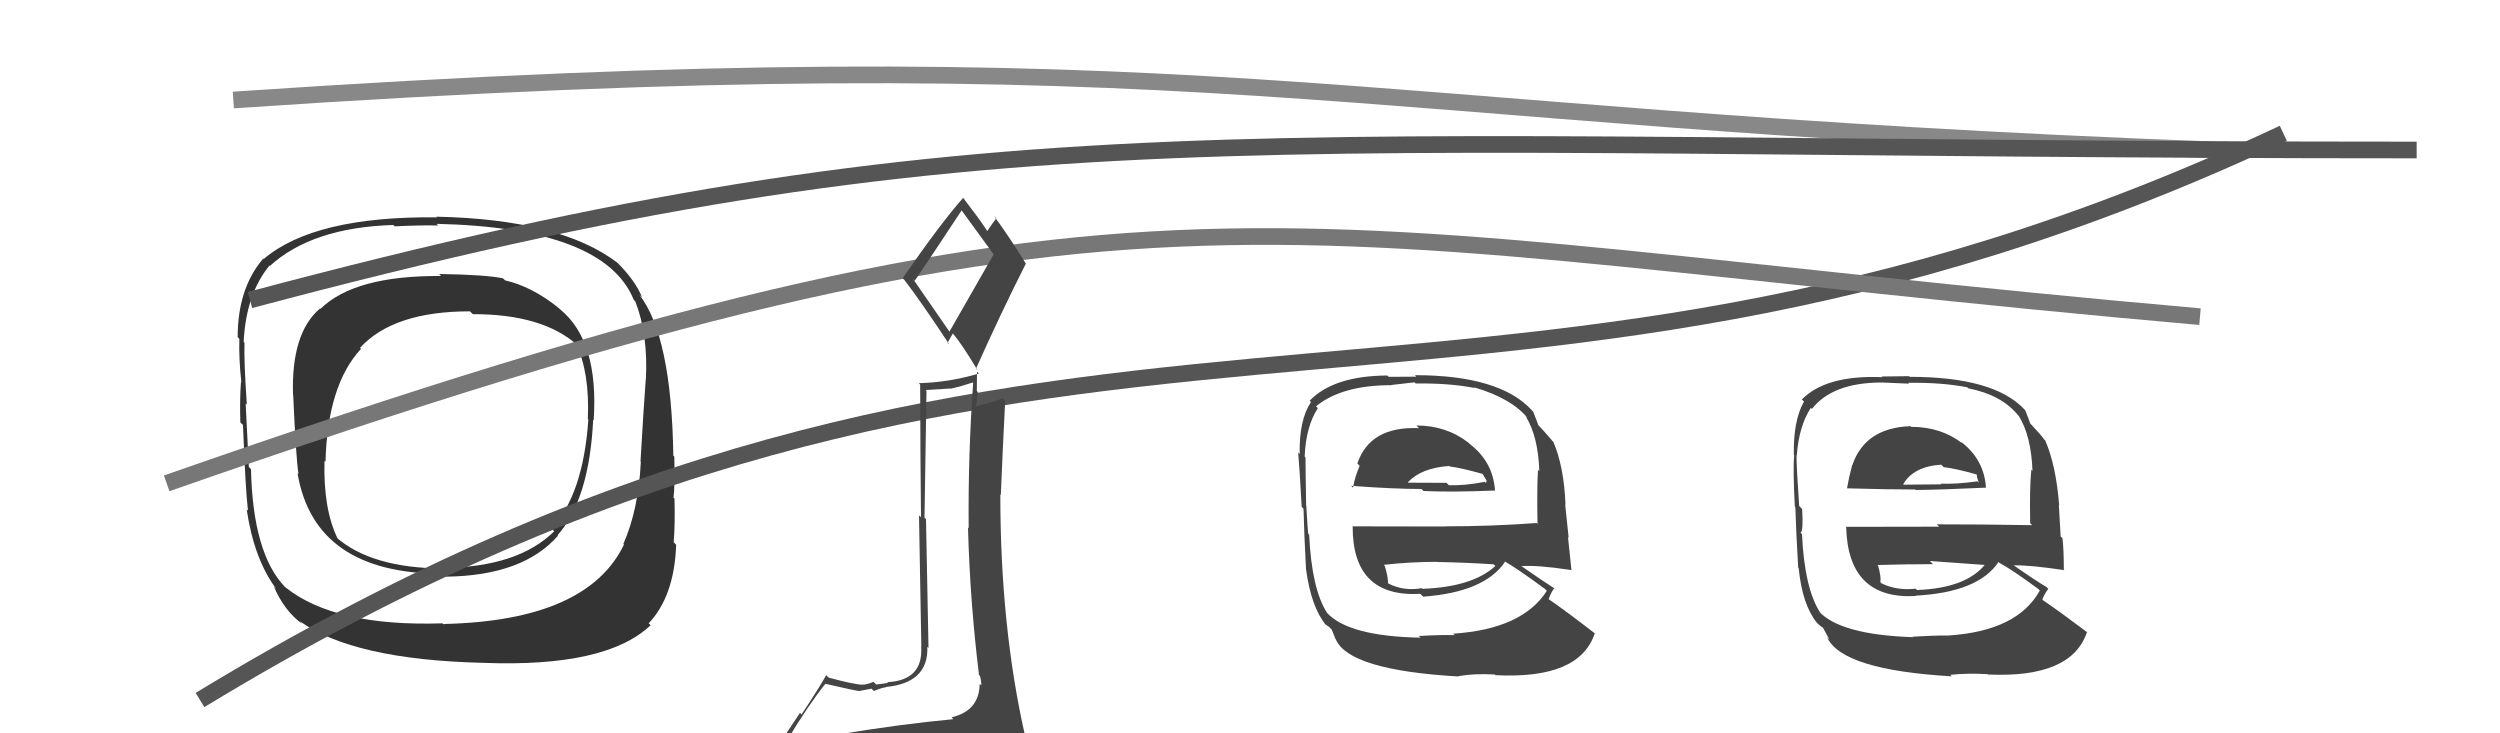
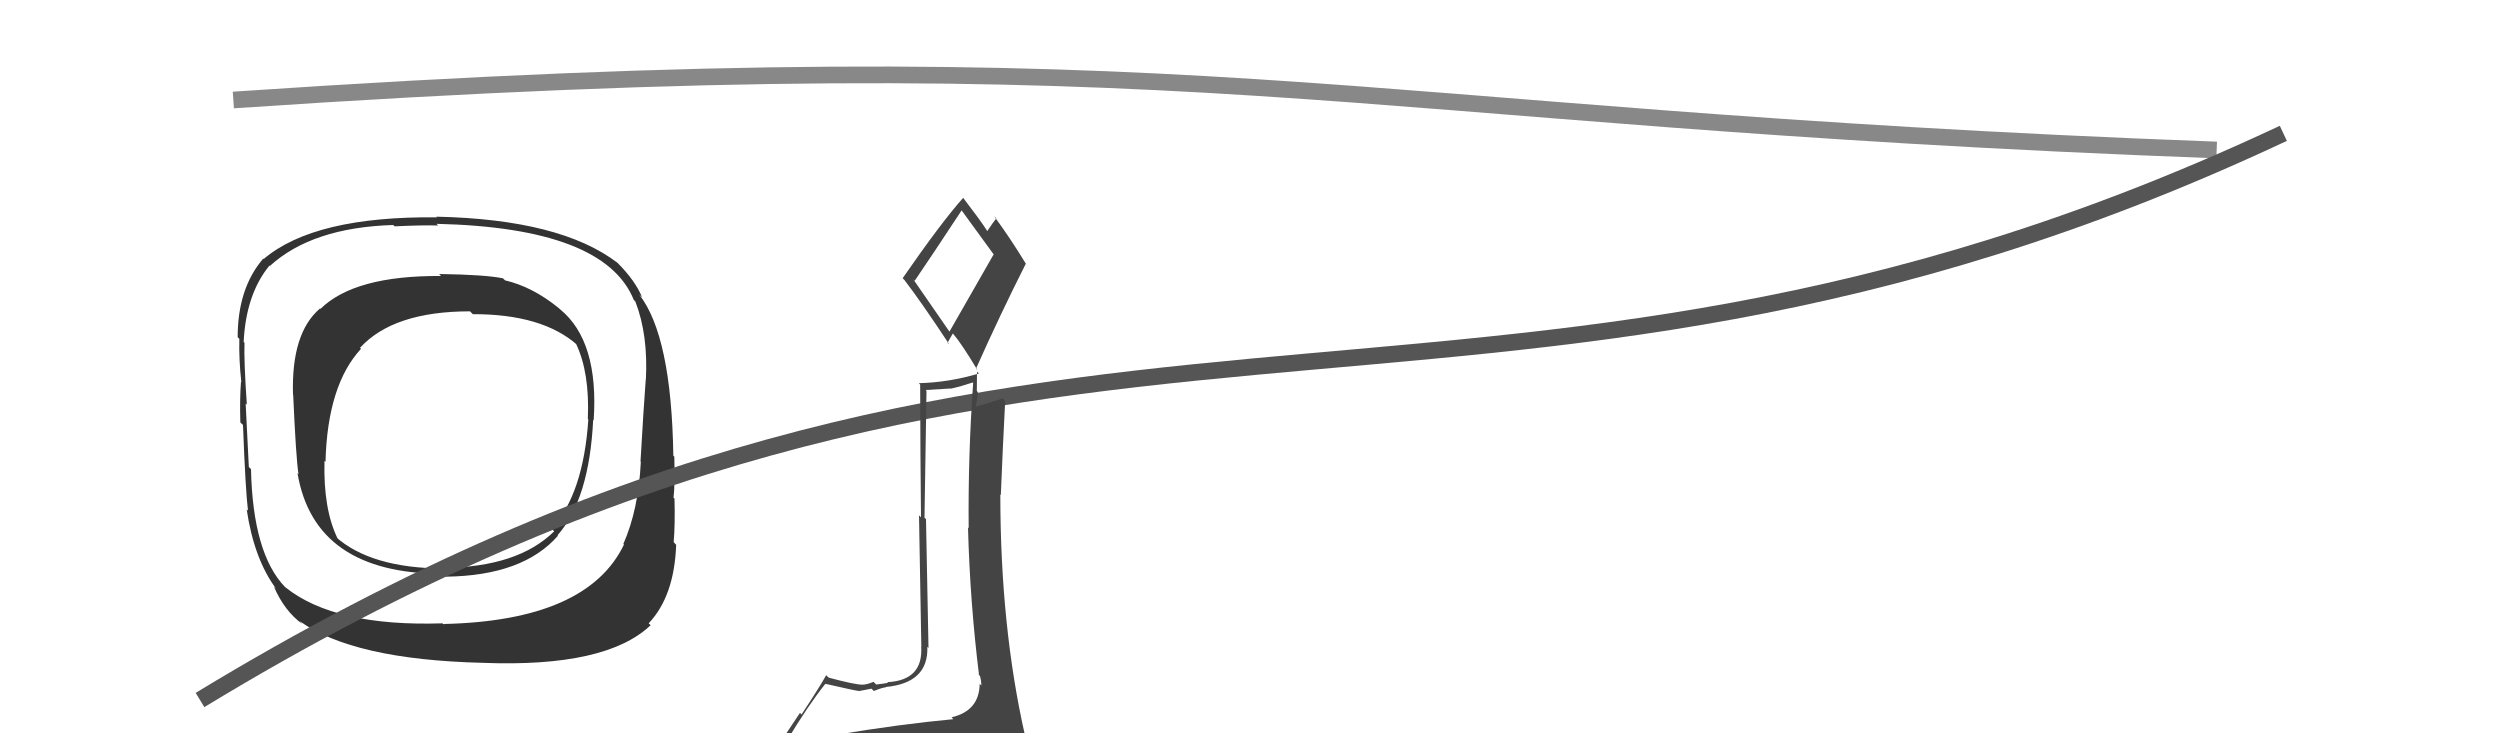
<svg xmlns="http://www.w3.org/2000/svg" width="150" height="44" viewBox="0,0,150,44">
  <path fill="#333" d="M33.57 18.52L33.59 18.55L33.52 18.48Q31.94 17.20 30.30 16.82L30.17 16.69L30.18 16.70Q29.13 16.48 26.35 16.44L26.42 16.52L26.47 16.56Q21.28 16.52 19.23 18.53L19.19 18.50L19.20 18.51Q17.47 19.98 17.58 23.67L17.71 23.80L17.59 23.68Q17.76 27.50 17.91 28.45L17.98 28.52L17.85 28.39Q18.87 34.43 26.59 34.43L26.67 34.51L26.77 34.60Q31.39 34.54 33.48 32.14L33.41 32.07L33.45 32.12Q35.36 29.95 35.59 25.19L35.57 25.17L35.62 25.22Q35.94 20.48 33.62 18.57ZM26.73 37.58L26.72 37.57L26.55 37.40Q20.10 37.61 17.14 35.25L17.09 35.20L17.10 35.22Q15.17 33.21 15.06 28.15L14.94 28.03L14.93 28.02Q14.90 27.49 14.74 24.22L14.73 24.20L14.81 24.28Q14.63 21.63 14.67 20.56L14.67 20.57L14.62 20.51Q14.76 17.65 16.17 15.93L16.30 16.06L16.19 15.96Q18.72 13.65 23.59 13.50L23.67 13.57L23.67 13.58Q25.42 13.50 26.29 13.53L26.17 13.41L26.19 13.43Q36.28 13.66 38.03 18.00L38.02 17.99L38.12 18.09Q38.90 20.09 38.75 22.83L38.62 22.70L38.74 22.83Q38.62 24.41 38.43 27.69L38.53 27.79L38.45 27.71Q38.31 30.58 37.40 32.64L37.42 32.66L37.44 32.67Q35.24 37.25 26.60 37.44ZM39.04 37.51L39.03 37.50L38.92 37.40Q40.46 35.77 40.57 32.69L40.44 32.55L40.42 32.53Q40.51 31.52 40.47 29.92L40.48 29.93L40.41 29.86Q40.50 29.23 40.46 27.40L40.42 27.36L40.40 27.34Q40.29 20.15 38.35 17.67L38.37 17.69L38.53 17.85Q38.12 16.83 37.01 15.73L36.88 15.59L37.05 15.77Q33.64 13.16 26.18 13.00L26.27 13.09L26.22 13.04Q18.86 12.96 15.82 15.54L15.70 15.43L15.79 15.52Q14.26 17.30 14.26 20.23L14.23 20.20L14.36 20.33Q14.33 21.59 14.48 22.92L14.49 22.93L14.46 22.91Q14.38 23.90 14.42 25.34L14.58 25.50L14.58 25.50Q14.73 29.46 14.88 30.64L14.73 30.49L14.80 30.56Q15.24 33.54 16.57 35.33L16.58 35.34L16.43 35.19Q17.07 36.67 18.14 37.44L18.04 37.33L17.97 37.26Q21.19 39.58 28.96 39.77L29.05 39.86L28.96 39.77Q36.37 40.06 39.04 37.51ZM35.25 25.12L35.26 25.13L35.30 25.17Q35.00 29.63 33.10 31.72L33.16 31.78L33.25 31.88Q31.07 34.03 26.61 34.07L26.63 34.08L26.65 34.11Q22.26 34.10 20.13 32.20L20.16 32.22L20.26 32.32Q19.39 30.54 19.47 27.65L19.57 27.75L19.53 27.71Q19.65 23.10 21.66 20.93L21.71 20.98L21.60 20.87Q23.60 18.68 28.20 18.68L28.19 18.67L28.37 18.85Q32.55 18.84 34.65 20.71L34.65 20.71L34.56 20.62Q35.39 22.36 35.27 25.14Z" />
  <path d="M14 6 C73 2,79 7,133 9" stroke="#888" fill="none" />
-   <path fill="#444" d="M85.03 25.58L85.06 25.61L85.14 25.69Q82.20 25.56 81.44 27.81L81.50 27.87L81.58 27.95Q81.29 28.62 81.18 29.26L81.10 29.18L81.06 29.15Q83.65 29.34 85.29 29.34L85.38 29.43L85.41 29.46Q87.13 29.54 89.72 29.43L89.72 29.43L89.70 29.41Q89.57 27.68 88.16 26.62L88.14 26.59L88.12 26.57Q86.78 25.53 84.99 25.53ZM85.14 38.17L85.24 38.27L85.23 38.26Q80.92 38.18 79.62 36.77L79.68 36.83L79.63 36.78Q78.70 35.35 78.55 32.08L78.43 31.96L78.49 32.02Q78.46 31.76 78.38 30.39L78.44 30.45L78.37 30.37Q78.33 28.16 78.33 27.44L78.28 27.40L78.28 27.40Q78.35 25.60 79.07 24.49L79.11 24.53L78.96 24.38Q80.51 23.11 83.48 23.11L83.47 23.10L84.87 22.94L84.94 23.01Q86.96 22.98 88.48 23.28L88.58 23.37L88.44 23.24Q90.69 23.89 91.68 25.11L91.61 25.04L91.53 24.96Q92.29 26.17 92.36 28.27L92.28 28.18L92.28 28.19Q92.21 29.25 92.25 31.42L92.35 31.53L92.20 31.38Q89.51 31.58 86.73 31.58L86.74 31.59L81.13 31.58L81.16 31.60Q81.15 35.86 85.22 35.63L85.31 35.72L85.39 35.80Q89.08 35.53 90.30 33.71L90.25 33.65L90.28 33.68Q91.09 34.15 92.69 35.33L92.77 35.41L92.81 35.45Q91.34 37.75 87.19 38.02L87.20 38.03L87.28 38.11Q86.49 38.08 85.12 38.16ZM87.38 40.46L87.55 40.62L87.50 40.57Q88.47 40.40 89.69 40.47L89.75 40.54L89.73 40.51Q94.78 40.77 95.69 37.99L95.75 38.04L95.75 38.05Q94.05 36.73 92.95 35.97L93.03 36.05L92.92 35.95Q93.07 35.52 93.26 35.29L93.38 35.42L93.30 35.33Q92.57 34.86 91.20 33.91L91.11 33.83L91.25 33.97Q92.20 33.89 94.26 34.20L94.25 34.19L94.29 34.23Q94.16 32.92 94.08 32.23L94.12 32.27L93.91 30.27L93.93 30.29Q93.84 27.99 93.20 26.51L93.06 26.38L93.15 26.46Q92.79 26.03 92.22 25.42L92.23 25.43L92.30 25.50Q92.22 25.27 91.99 24.70L91.92 24.63L91.89 24.59Q89.95 22.51 84.89 22.51L84.98 22.60L83.32 22.61L83.24 22.53Q80.02 22.55 78.58 24.04L78.68 24.14L78.66 24.12Q77.94 25.19 77.98 27.25L77.98 27.24L77.89 27.15Q77.98 28.16 78.10 30.41L78.08 30.39L78.21 30.52Q78.25 32.08 78.36 34.14L78.26 34.03L78.36 34.14Q78.67 36.43 79.55 37.49L79.43 37.37L79.47 37.42Q79.55 37.49 79.74 37.61L79.90 37.77L80.13 38.34L80.15 38.36Q80.93 40.21 87.52 40.59ZM85.42 35.41L85.40 35.39L85.31 35.29Q84.23 35.48 83.32 35.02L83.17 34.87L83.28 34.98Q83.29 34.64 83.09 33.96L83.00 33.86L83.02 33.89Q84.63 33.71 86.23 33.71L86.28 33.76L86.24 33.72Q87.95 33.75 89.62 33.86L89.58 33.82L89.72 33.96Q88.35 35.22 85.34 35.33ZM86.96 27.97L86.92 27.93L86.99 27.99Q87.67 28.07 89.01 28.45L88.91 28.36L89.20 28.84L89.16 28.98L89.09 28.91Q87.84 29.15 86.93 29.11L86.79 28.97L86.79 28.97Q84.53 28.96 84.49 28.96L84.56 29.03L84.47 28.94Q85.28 28.07 86.95 27.96Z" />
  <path d="M12 42 C63 11,88 31,137 8" stroke="#555" fill="none" />
-   <path d="M10 29 C70 8,75 14,132 19" stroke="#777" fill="none" />
-   <path fill="#444" d="M114.59 25.54L114.57 25.52L114.62 25.57Q111.90 25.67 111.14 27.91L111.03 27.80L111.13 27.90Q110.93 28.66 110.82 29.30L110.66 29.14L110.82 29.30Q113.29 29.37 114.92 29.37L114.95 29.40L114.96 29.40Q116.57 29.38 119.15 29.26L119.23 29.34L119.16 29.27Q119.05 27.56 117.64 26.49L117.72 26.58L117.74 26.60Q116.46 25.61 114.67 25.61ZM114.69 38.12L114.77 38.20L114.79 38.23Q110.43 38.09 109.13 36.68L109.22 36.76L109.22 36.77Q108.27 35.32 108.12 32.05L108.04 31.97L108.03 31.96Q108.21 31.91 108.13 30.54L108.03 30.44L107.95 30.36Q107.79 28.03 107.79 27.31L107.98 27.49L107.81 27.32Q107.93 25.58 108.65 24.47L108.69 24.51L108.71 24.54Q109.95 22.95 112.92 22.95L112.91 22.95L114.55 23.02L114.49 22.97Q116.52 22.94 118.04 23.24L118.09 23.29L118.10 23.30Q120.09 23.69 121.08 24.91L121.15 24.98L121.13 24.96Q121.87 26.16 121.95 28.25L121.88 28.18L121.88 28.18Q121.77 29.22 121.81 31.39L121.88 31.46L121.94 31.51Q118.99 31.46 116.21 31.46L116.35 31.60L110.76 31.61L110.77 31.62Q110.88 35.99 114.95 35.76L114.85 35.66L114.93 35.74Q118.70 35.54 119.91 33.72L119.79 33.59L119.96 33.77Q120.70 34.16 122.30 35.34L122.26 35.30L122.39 35.43Q121.05 37.86 116.91 38.13L116.75 37.98L116.91 38.13Q116.13 38.12 114.76 38.20ZM117.04 40.51L117.00 40.48L117.01 40.49Q118.05 40.38 119.27 40.45L119.41 40.60L119.28 40.47Q124.30 40.70 125.22 37.92L125.23 37.92L125.25 37.95Q123.70 36.78 122.59 36.02L122.58 36.01L122.54 35.96Q122.71 35.56 122.90 35.33L122.81 35.24L122.79 35.22Q122.15 34.85 120.78 33.89L120.80 33.92L120.80 33.92Q121.81 33.90 123.87 34.21L124.01 34.35L123.83 34.17Q123.83 32.99 123.75 32.30L123.64 32.19L123.53 30.29L123.55 30.31Q123.36 27.91 122.71 26.42L122.67 26.39L122.66 26.38Q122.47 26.10 121.89 25.49L121.99 25.59L121.82 25.42Q121.74 25.18 121.51 24.61L121.46 24.57L121.47 24.57Q119.65 22.61 114.59 22.61L114.55 22.57L112.90 22.59L112.94 22.63Q109.56 22.49 108.11 23.97L108.28 24.13L108.24 24.09Q107.59 25.24 107.63 27.29L107.49 27.16L107.65 27.31Q107.57 28.15 107.69 30.40L107.72 30.43L107.72 30.43Q107.77 32.01 107.89 34.06L107.97 34.14L107.92 34.09Q108.14 36.29 109.01 37.36L109.16 37.51L109.13 37.47Q109.23 37.58 109.42 37.69L109.36 37.63L109.77 38.38L109.62 38.23Q110.52 40.20 117.11 40.58ZM114.91 35.30L114.97 35.36L114.94 35.32Q113.81 35.45 112.89 35.00L112.80 34.90L112.82 34.92Q112.88 34.64 112.69 33.95L112.57 33.83L112.64 33.90Q114.38 33.85 115.98 33.85L115.89 33.76L115.79 33.66Q117.59 33.79 119.27 33.91L119.25 33.89L119.16 33.80Q118.02 35.29 115.02 35.40ZM116.60 28.01L116.61 28.02L116.62 28.03Q117.31 28.10 118.64 28.48L118.60 28.45L118.63 28.67L118.73 28.96L118.65 28.88Q117.35 29.06 116.44 29.02L116.49 29.08L116.48 29.06Q114.25 29.08 114.21 29.08L114.18 29.04L114.19 29.06Q114.80 27.99 116.47 27.88Z" />
-   <path d="M15 18 C60 6,74 9,145 9" stroke="#555" fill="none" />
  <path fill="#444" d="M50.06 44.00L50.10 44.04L50.19 44.13Q49.23 44.31 47.32 44.61L47.25 44.54L47.19 44.48Q48.49 42.32 49.52 41.03L49.62 41.12L49.53 41.03Q51.40 41.46 51.55 41.46L51.57 41.47L51.56 41.46Q51.76 41.43 52.29 41.32L52.38 41.41L52.43 41.46Q52.97 41.24 53.16 41.24L53.25 41.33L53.14 41.22Q55.72 40.98 55.64 38.81L55.60 38.77L55.71 38.88Q55.68 37.40 55.56 31.15L55.55 31.14L55.47 31.06Q55.52 27.61 55.59 23.46L55.54 23.40L57.04 23.31L57.05 23.32Q57.68 23.18 58.36 22.95L58.38 22.97L58.39 22.98Q58.08 27.31 58.12 31.69L58.22 31.80L58.08 31.65Q58.20 36.12 58.74 40.49L58.61 40.37L58.80 40.56Q58.88 40.86 58.88 41.13L58.88 41.13L58.78 41.03Q58.76 42.65 57.09 43.04L57.10 43.05L57.20 43.15Q54.00 43.45 50.15 44.09ZM57.01 19.96L54.79 16.75L54.88 16.85Q55.87 15.40 57.70 12.62L57.63 12.55L57.68 12.60Q58.28 13.42 59.61 15.25L59.62 15.26L56.96 19.91ZM59.87 46.42L59.94 46.49L59.91 46.47Q60.55 46.61 61.31 46.27L61.30 46.26L61.30 46.26Q61.51 45.44 61.51 44.98L61.51 44.98L61.60 45.08Q61.57 44.70 61.46 44.09L61.42 44.06L61.50 44.13Q60.02 37.59 60.02 29.67L60.05 29.70L60.05 29.70Q60.16 26.96 60.31 24.07L60.17 23.93L60.15 23.90Q59.63 24.10 58.49 24.41L58.49 24.41L58.52 24.44Q58.63 24.06 58.67 23.53L58.61 23.46L58.62 22.30L58.74 22.41Q56.91 22.95 55.13 22.99L55.17 23.03L55.21 23.08Q55.22 27.46 55.26 31.04L55.14 30.92L55.28 38.79L55.27 38.78Q55.41 40.82 53.24 40.93L53.23 40.93L53.28 40.97Q53.09 41.01 52.57 41.07L52.50 41.00L52.41 40.91Q52.01 41.08 51.74 41.08L51.78 41.11L51.75 41.08Q51.29 41.08 49.73 40.66L49.65 40.59L49.57 40.51Q49.20 41.19 48.09 42.87L48.00 42.77L46.46 45.08L46.57 45.19Q47.45 45.00 49.08 44.62L49.05 44.59L48.54 45.26L48.17 46.07L48.01 45.91Q50.31 45.77 51.64 45.85L51.69 45.89L51.66 45.87Q53.98 46.05 59.92 46.47ZM56.96 20.67L56.85 20.57L57.17 20.01L57.19 20.03Q57.69 20.61 58.65 22.21L58.49 22.05L58.56 22.12Q59.99 18.91 61.55 15.82L61.73 16.00L61.55 15.82Q60.59 14.25 59.64 12.96L59.62 12.94L59.78 13.10Q59.59 13.33 59.24 13.86L59.12 13.73L59.21 13.82Q58.78 13.16 57.79 11.87L57.76 11.84L57.79 11.87Q56.48 13.34 54.16 16.69L54.24 16.78L54.25 16.78Q55.25 18.08 56.96 20.67Z" />
</svg>